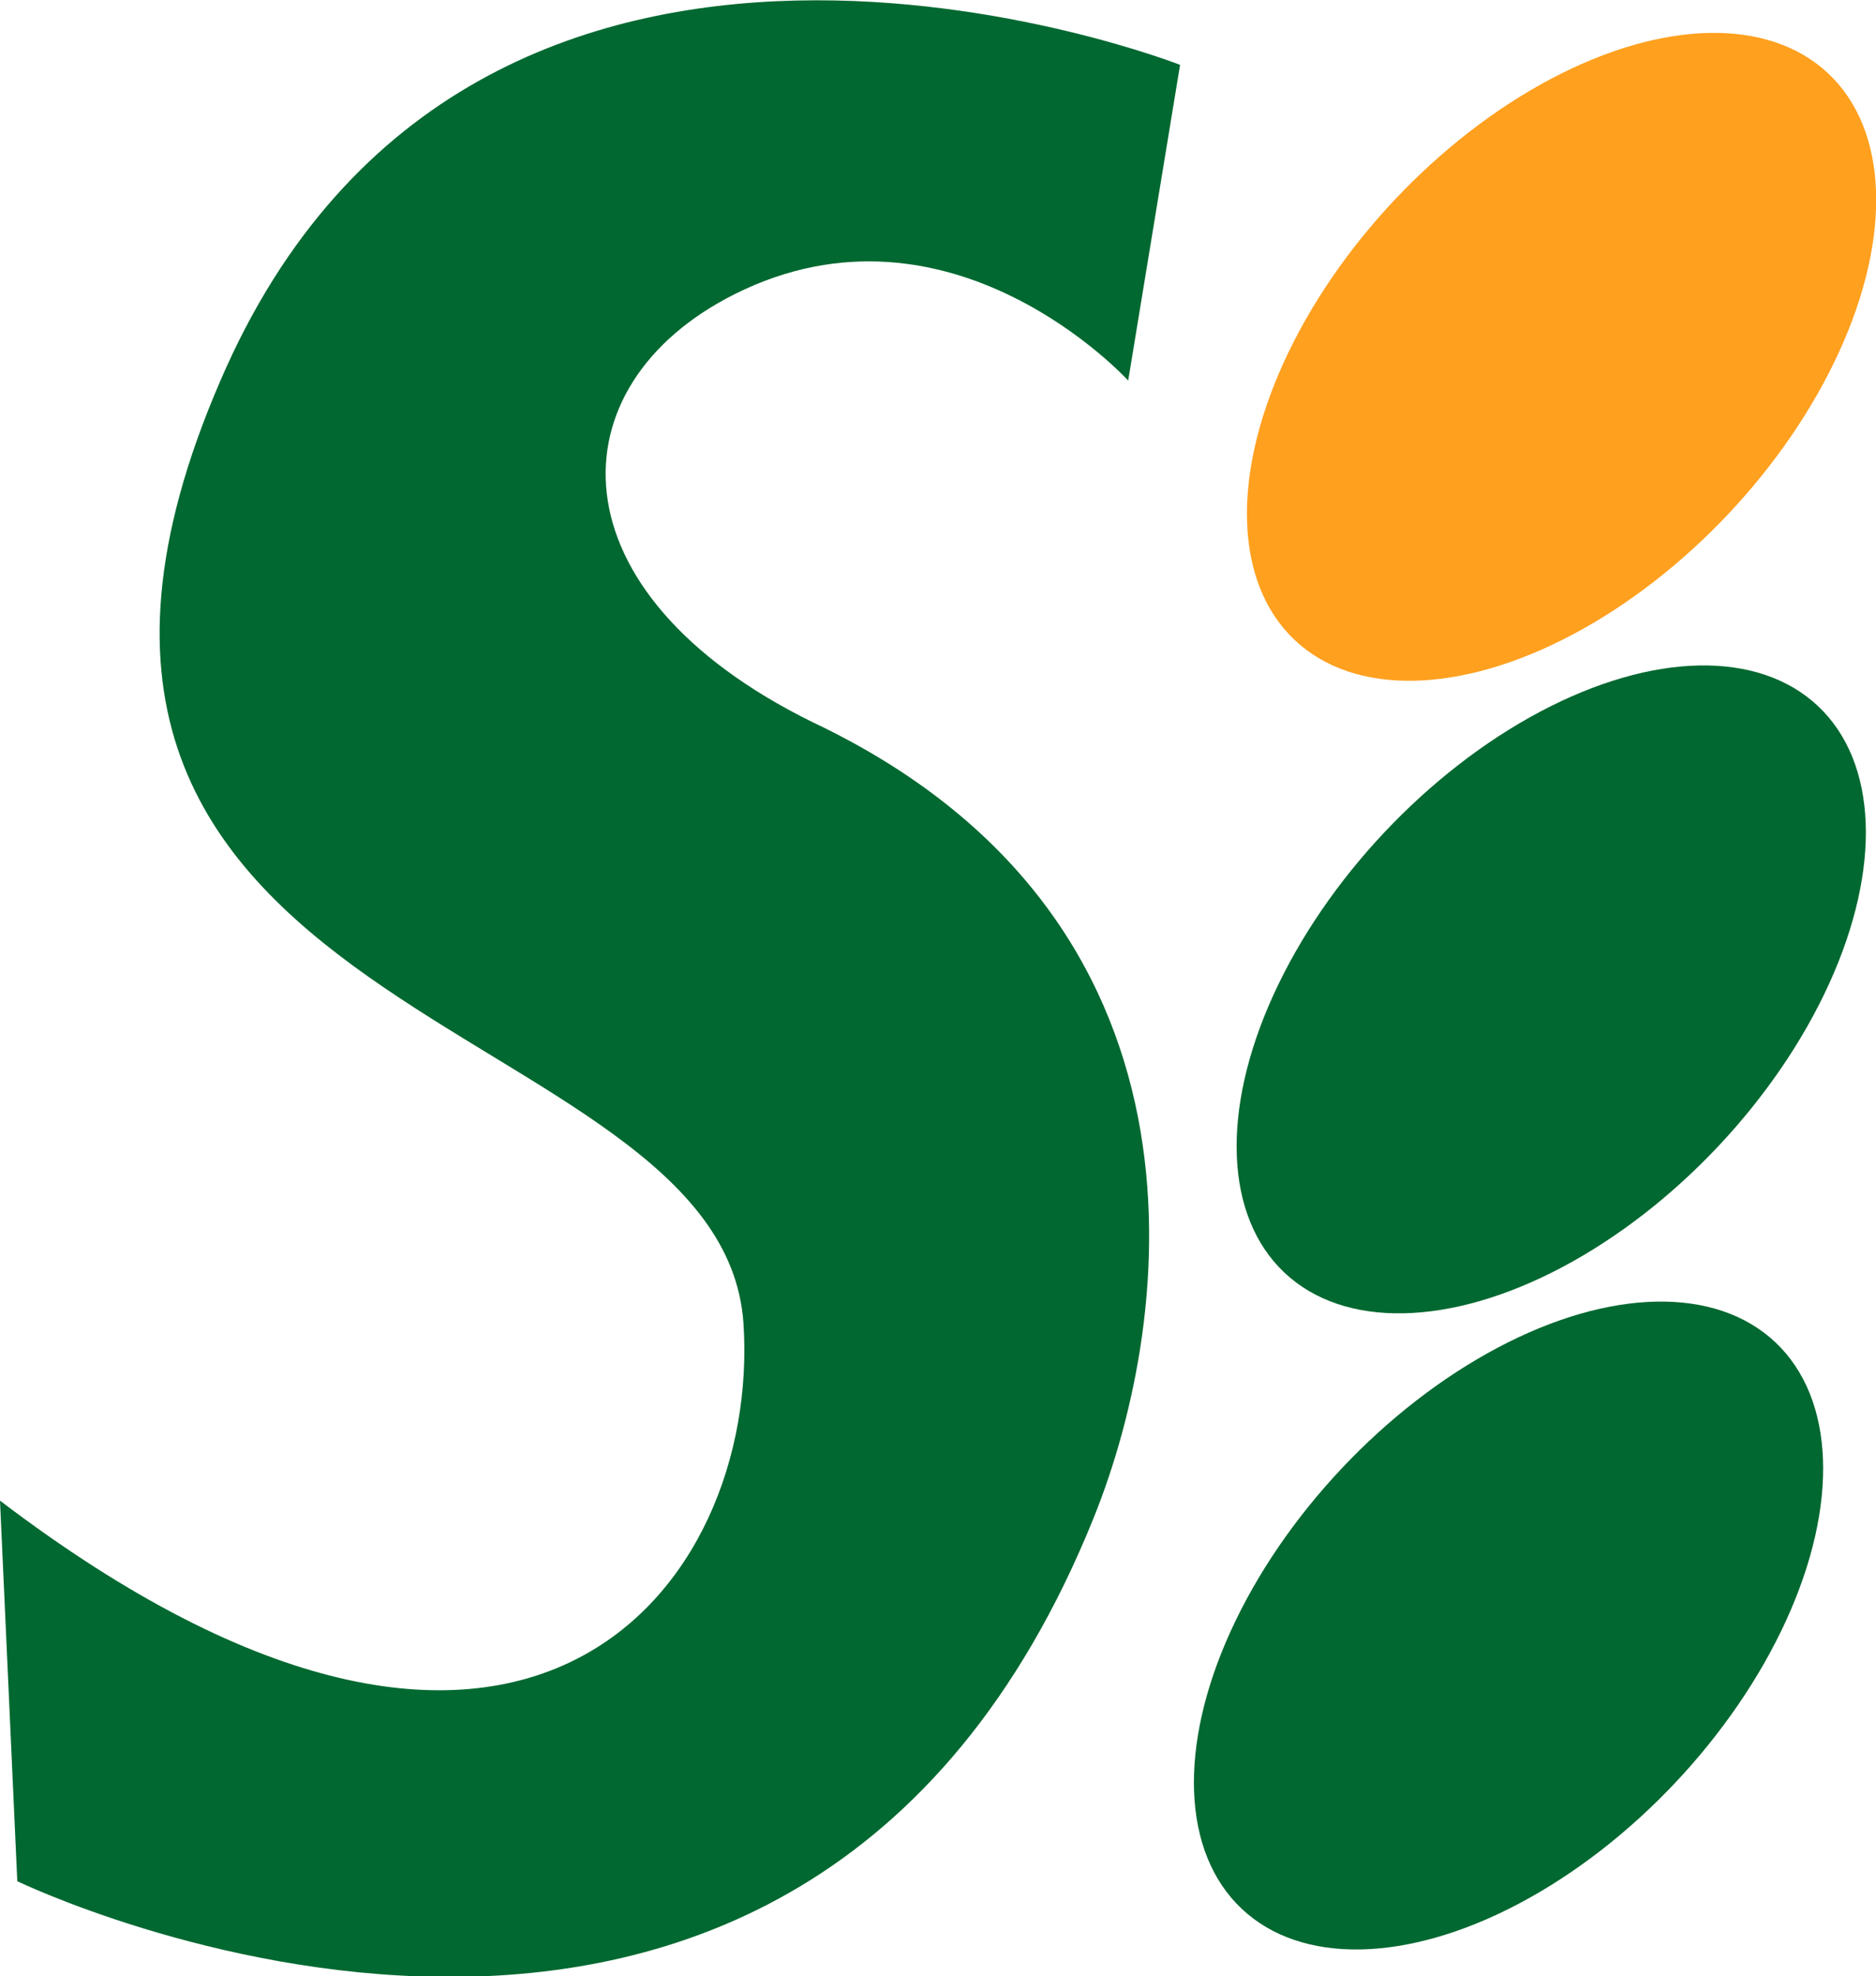
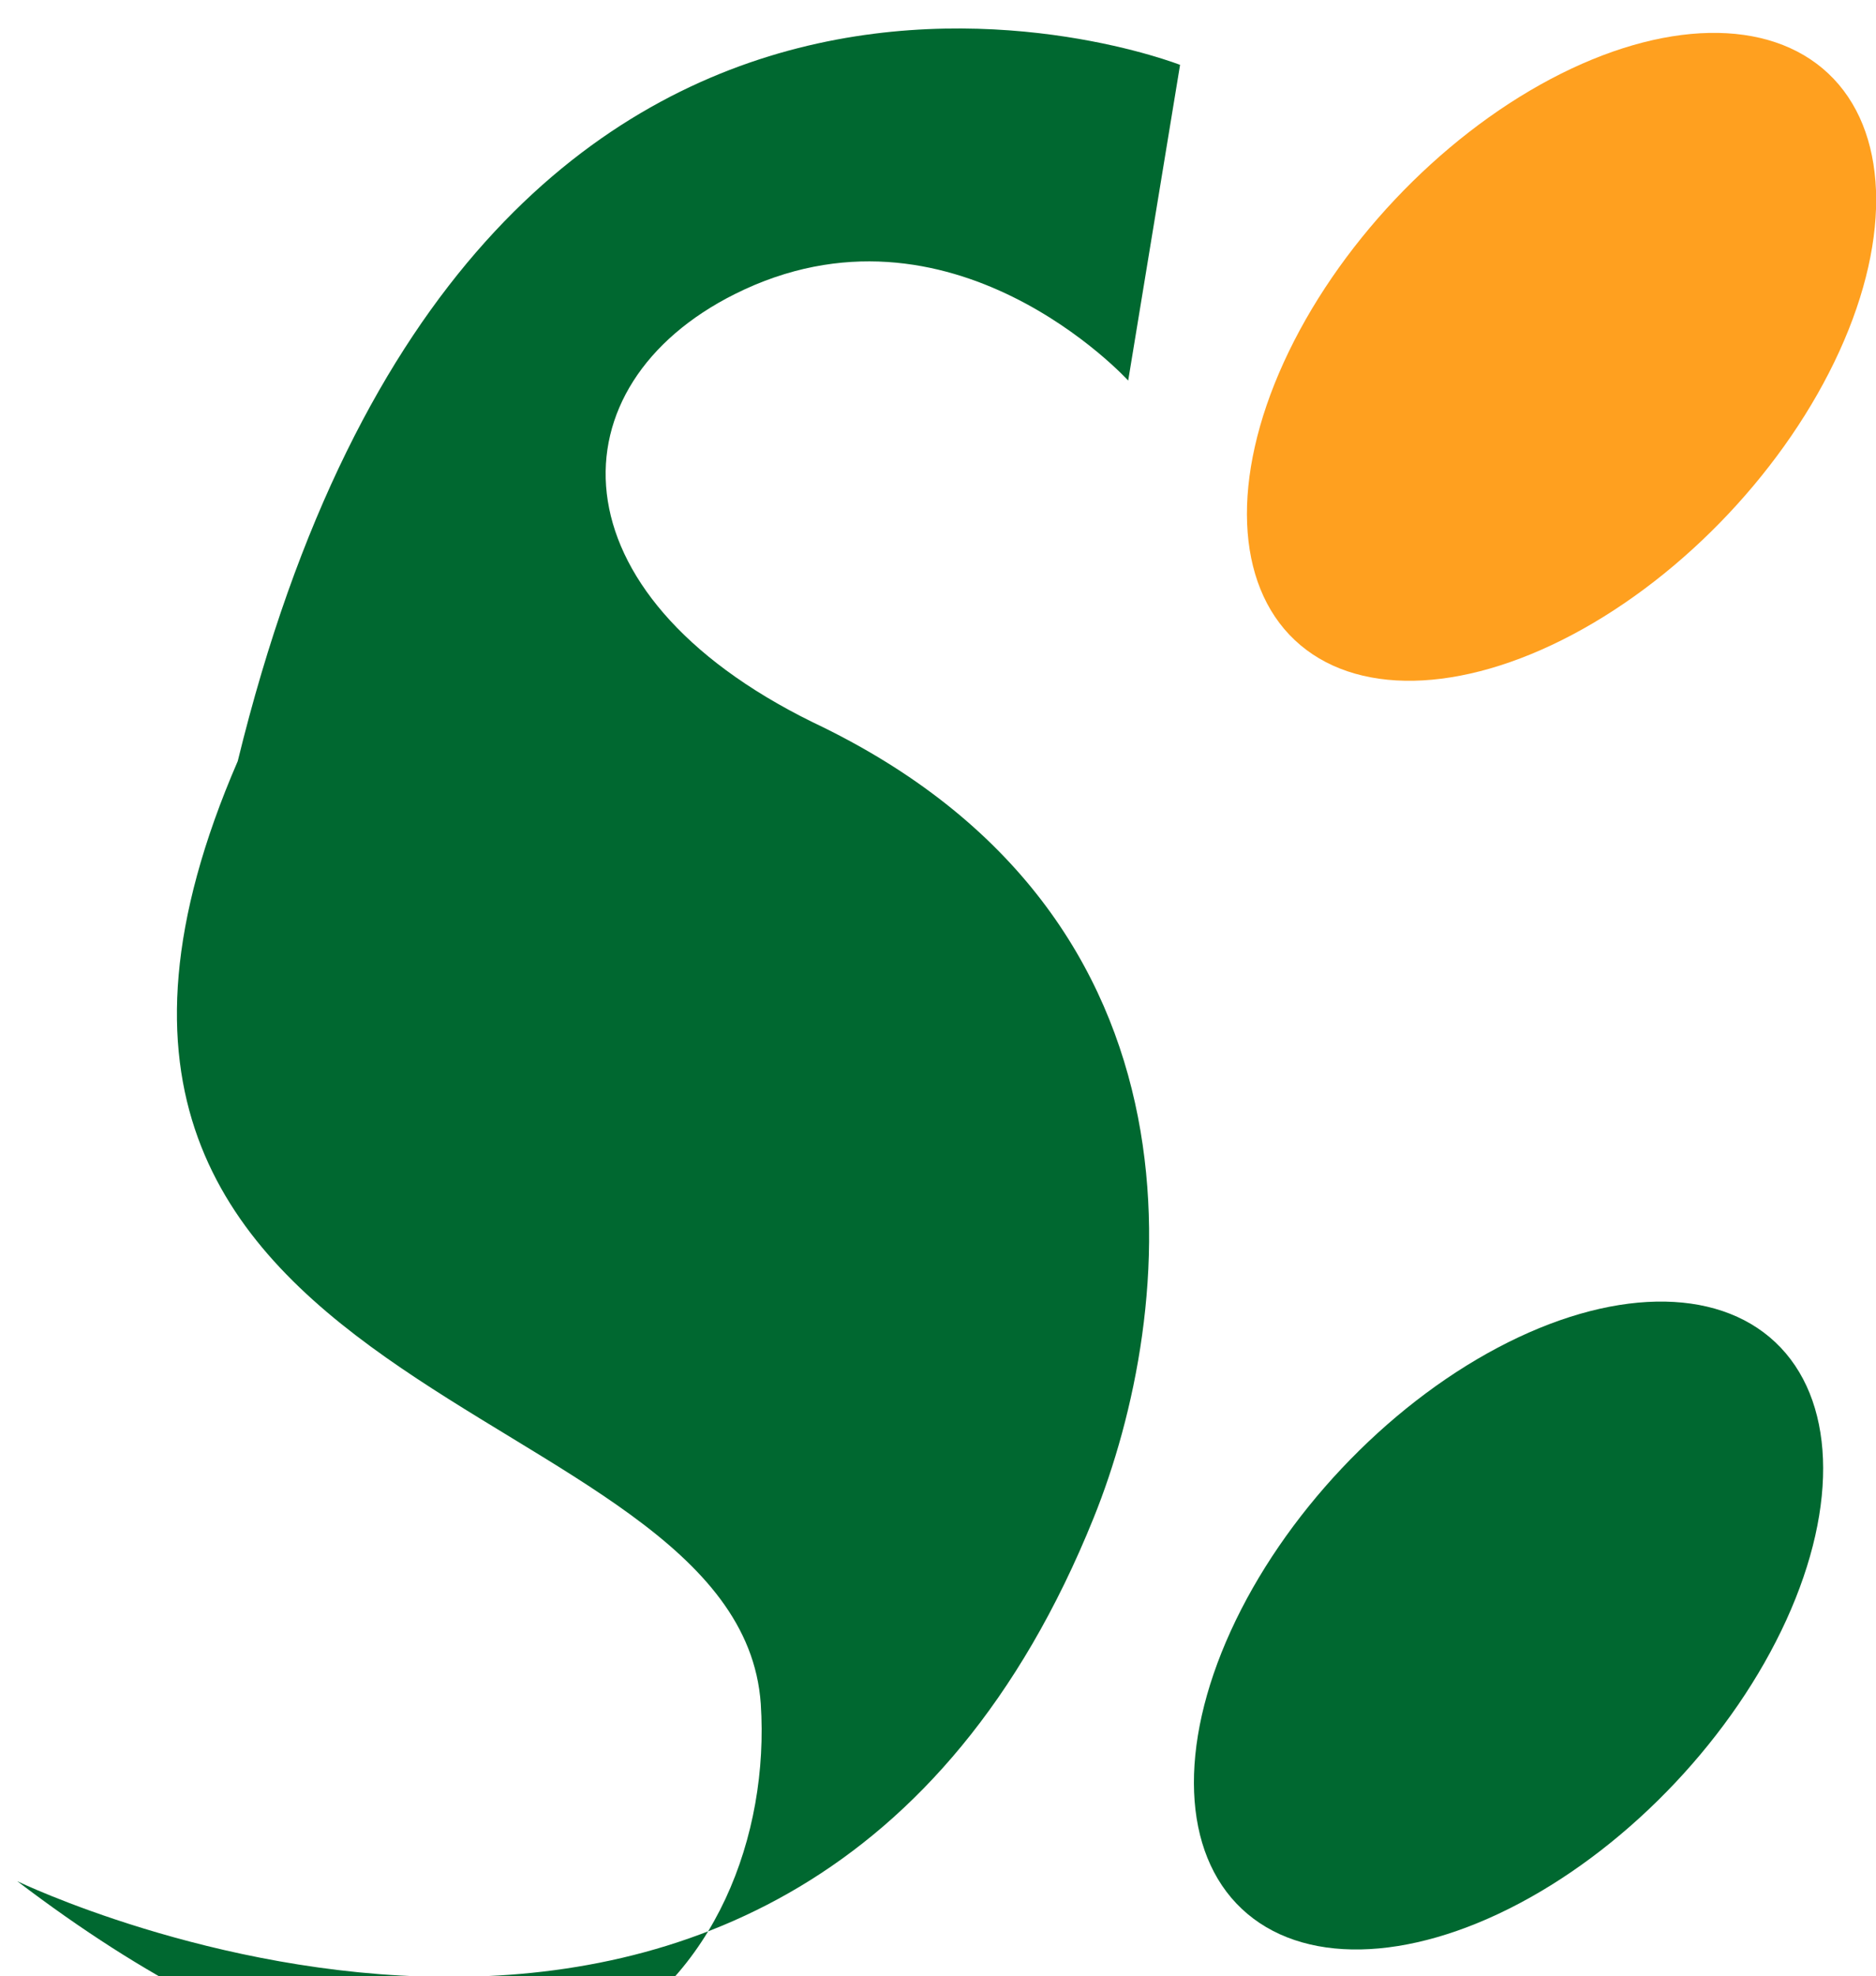
<svg xmlns="http://www.w3.org/2000/svg" viewBox="0 0 43.4 45.7">
-   <path fill="#006830" d="M25.3 35.1C18.4 52.2.4 43.5.4 43.5L0 34.7c12.1 9.2 17.6 2 17.2-4.1-.5-7.3-18.6-6.8-12.1-21.8C11-4.9 27.3 1.5 27.3 1.5l-1.2 7.3S22 4.3 17 6.8c-4.2 2.1-4.3 6.9 1.8 9.9 9.5 4.5 8.4 13.7 6.5 18.4z" />
+   <path fill="#006830" d="M25.3 35.1C18.4 52.2.4 43.5.4 43.5c12.1 9.2 17.6 2 17.2-4.1-.5-7.3-18.6-6.8-12.1-21.8C11-4.9 27.3 1.5 27.3 1.5l-1.2 7.3S22 4.3 17 6.8c-4.2 2.1-4.3 6.9 1.8 9.9 9.5 4.5 8.4 13.7 6.5 18.4z" />
  <ellipse fill="#006830" cx="34.9" cy="37.6" rx="9" ry="5.3" transform="rotate(-46.7 34.885 37.595)" />
-   <ellipse fill="#006830" cx="35.9" cy="22.9" rx="9" ry="5.3" transform="rotate(-46.7 35.868 22.904)" />
  <ellipse fill="#ffa01f" cx="36.1" cy="8.2" rx="9" ry="5.3" transform="rotate(-46.7 36.172 8.196)" />
</svg>